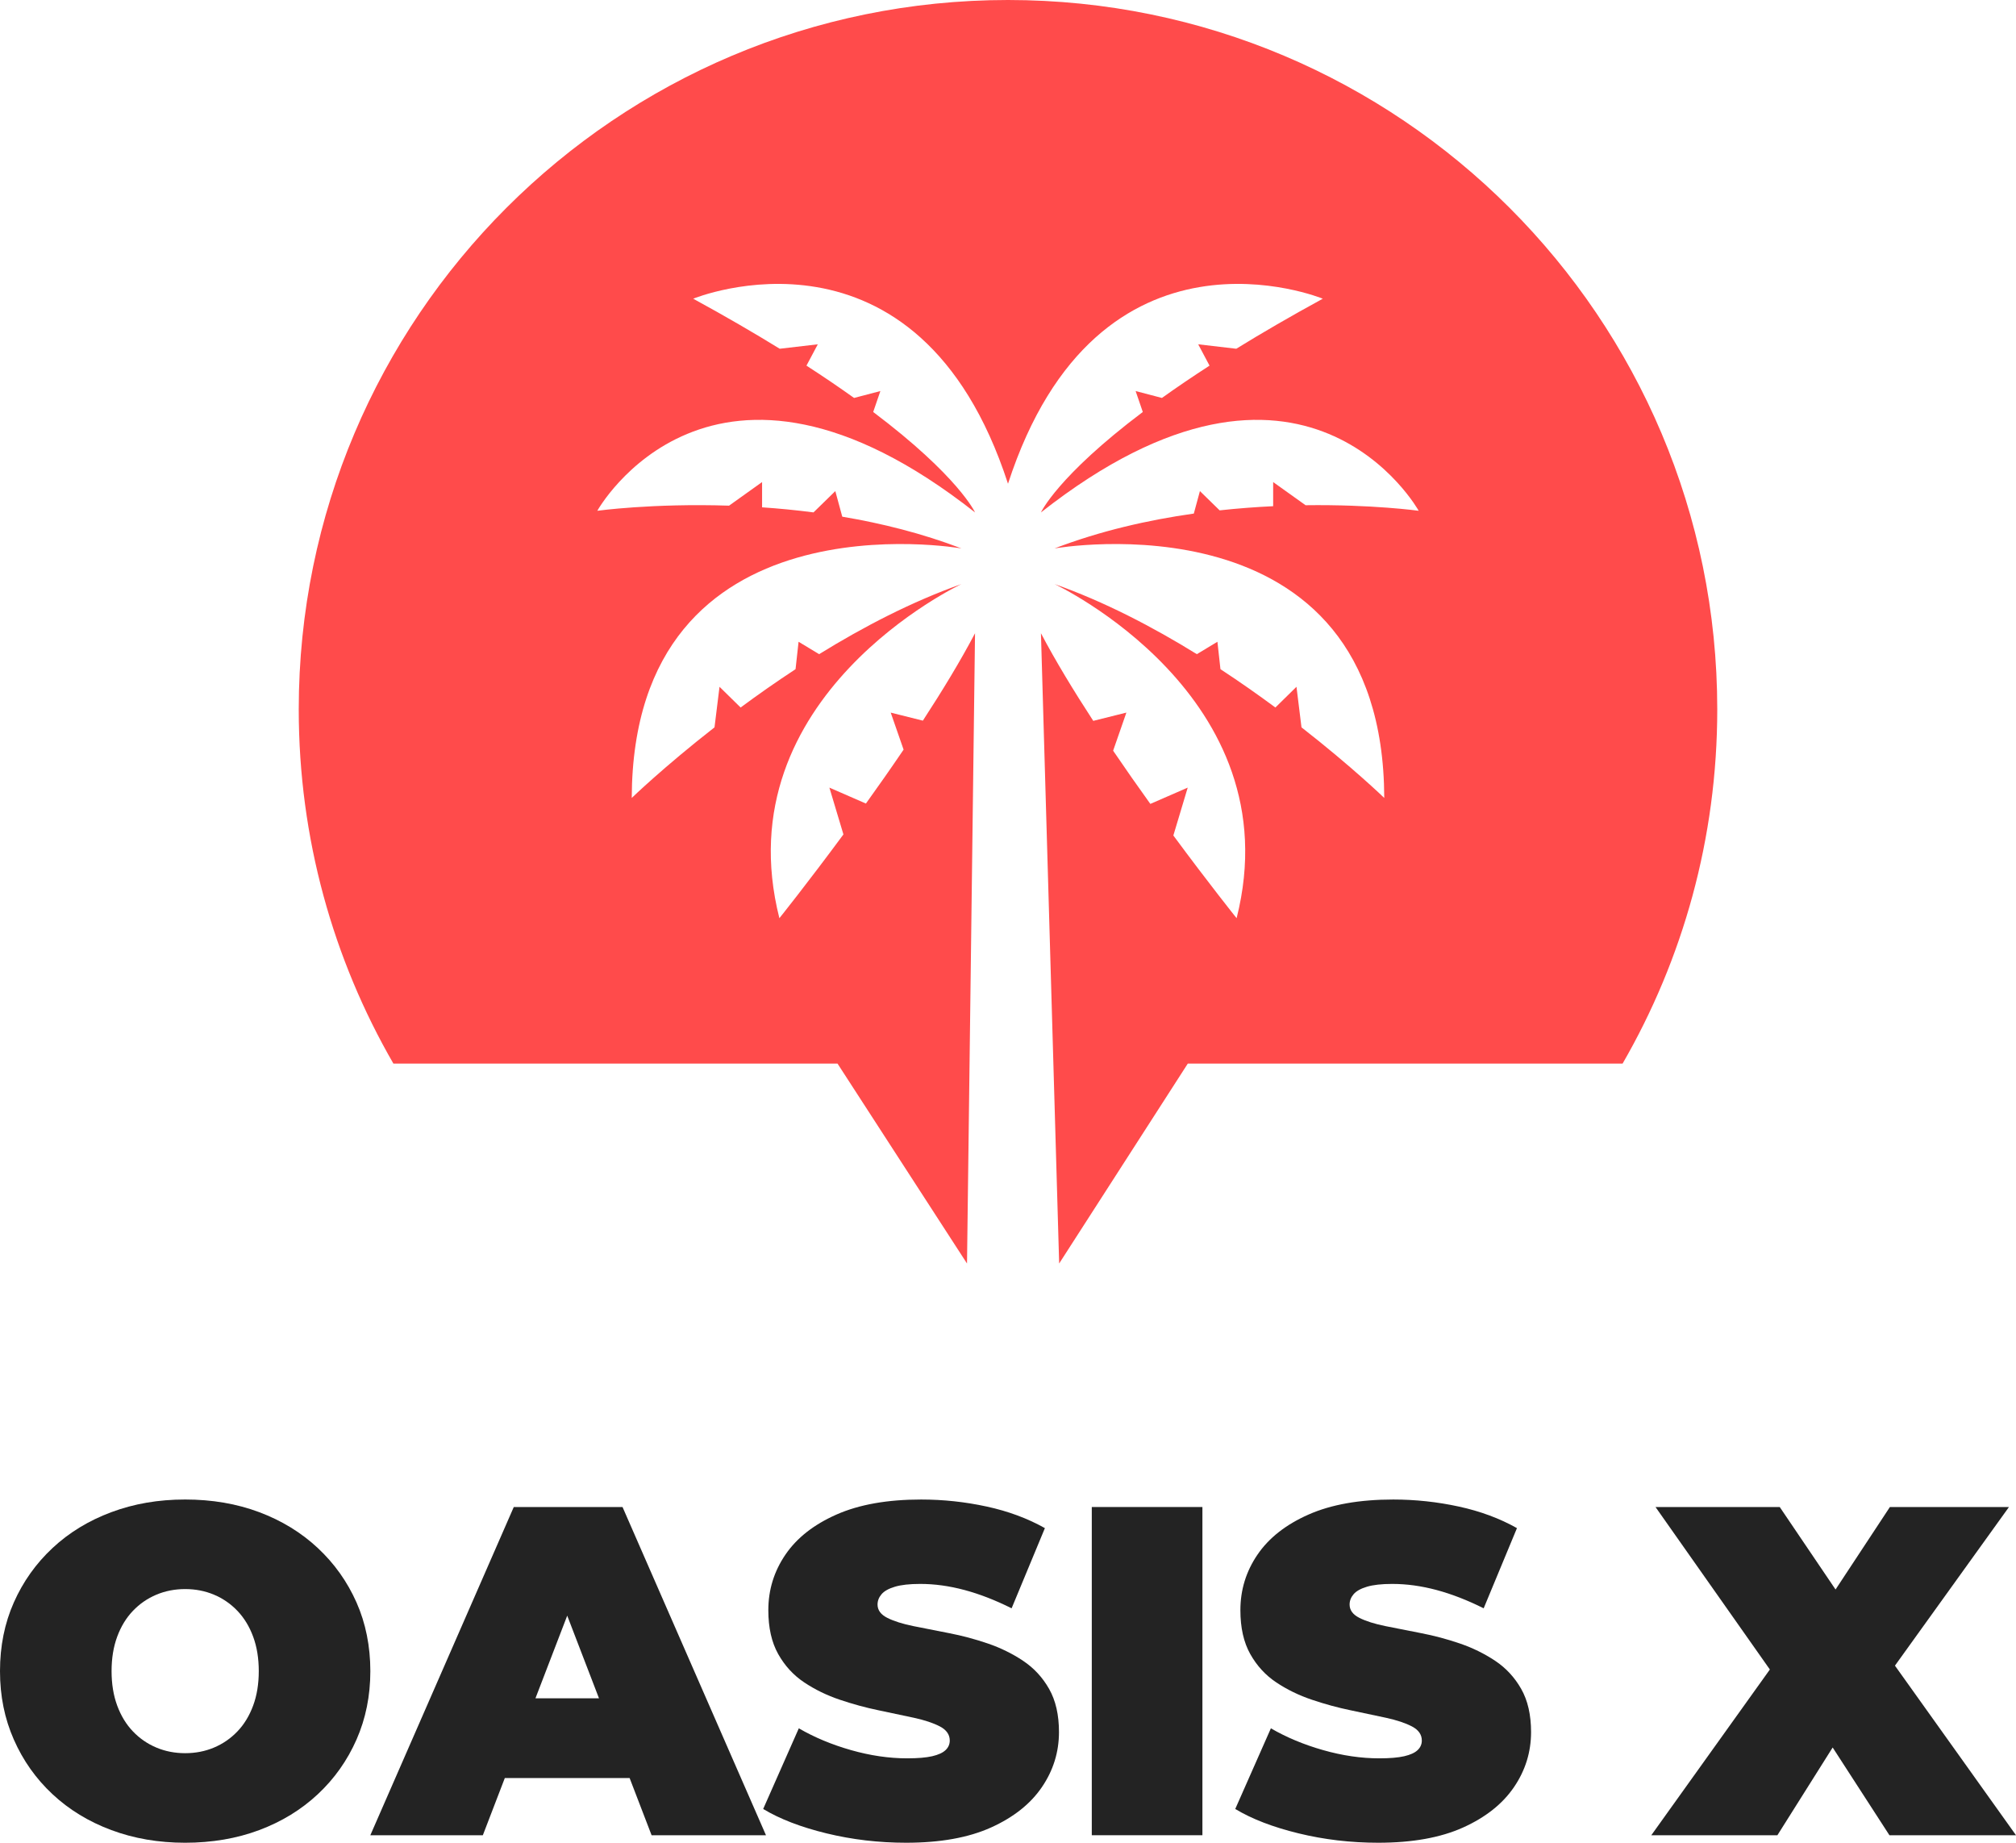
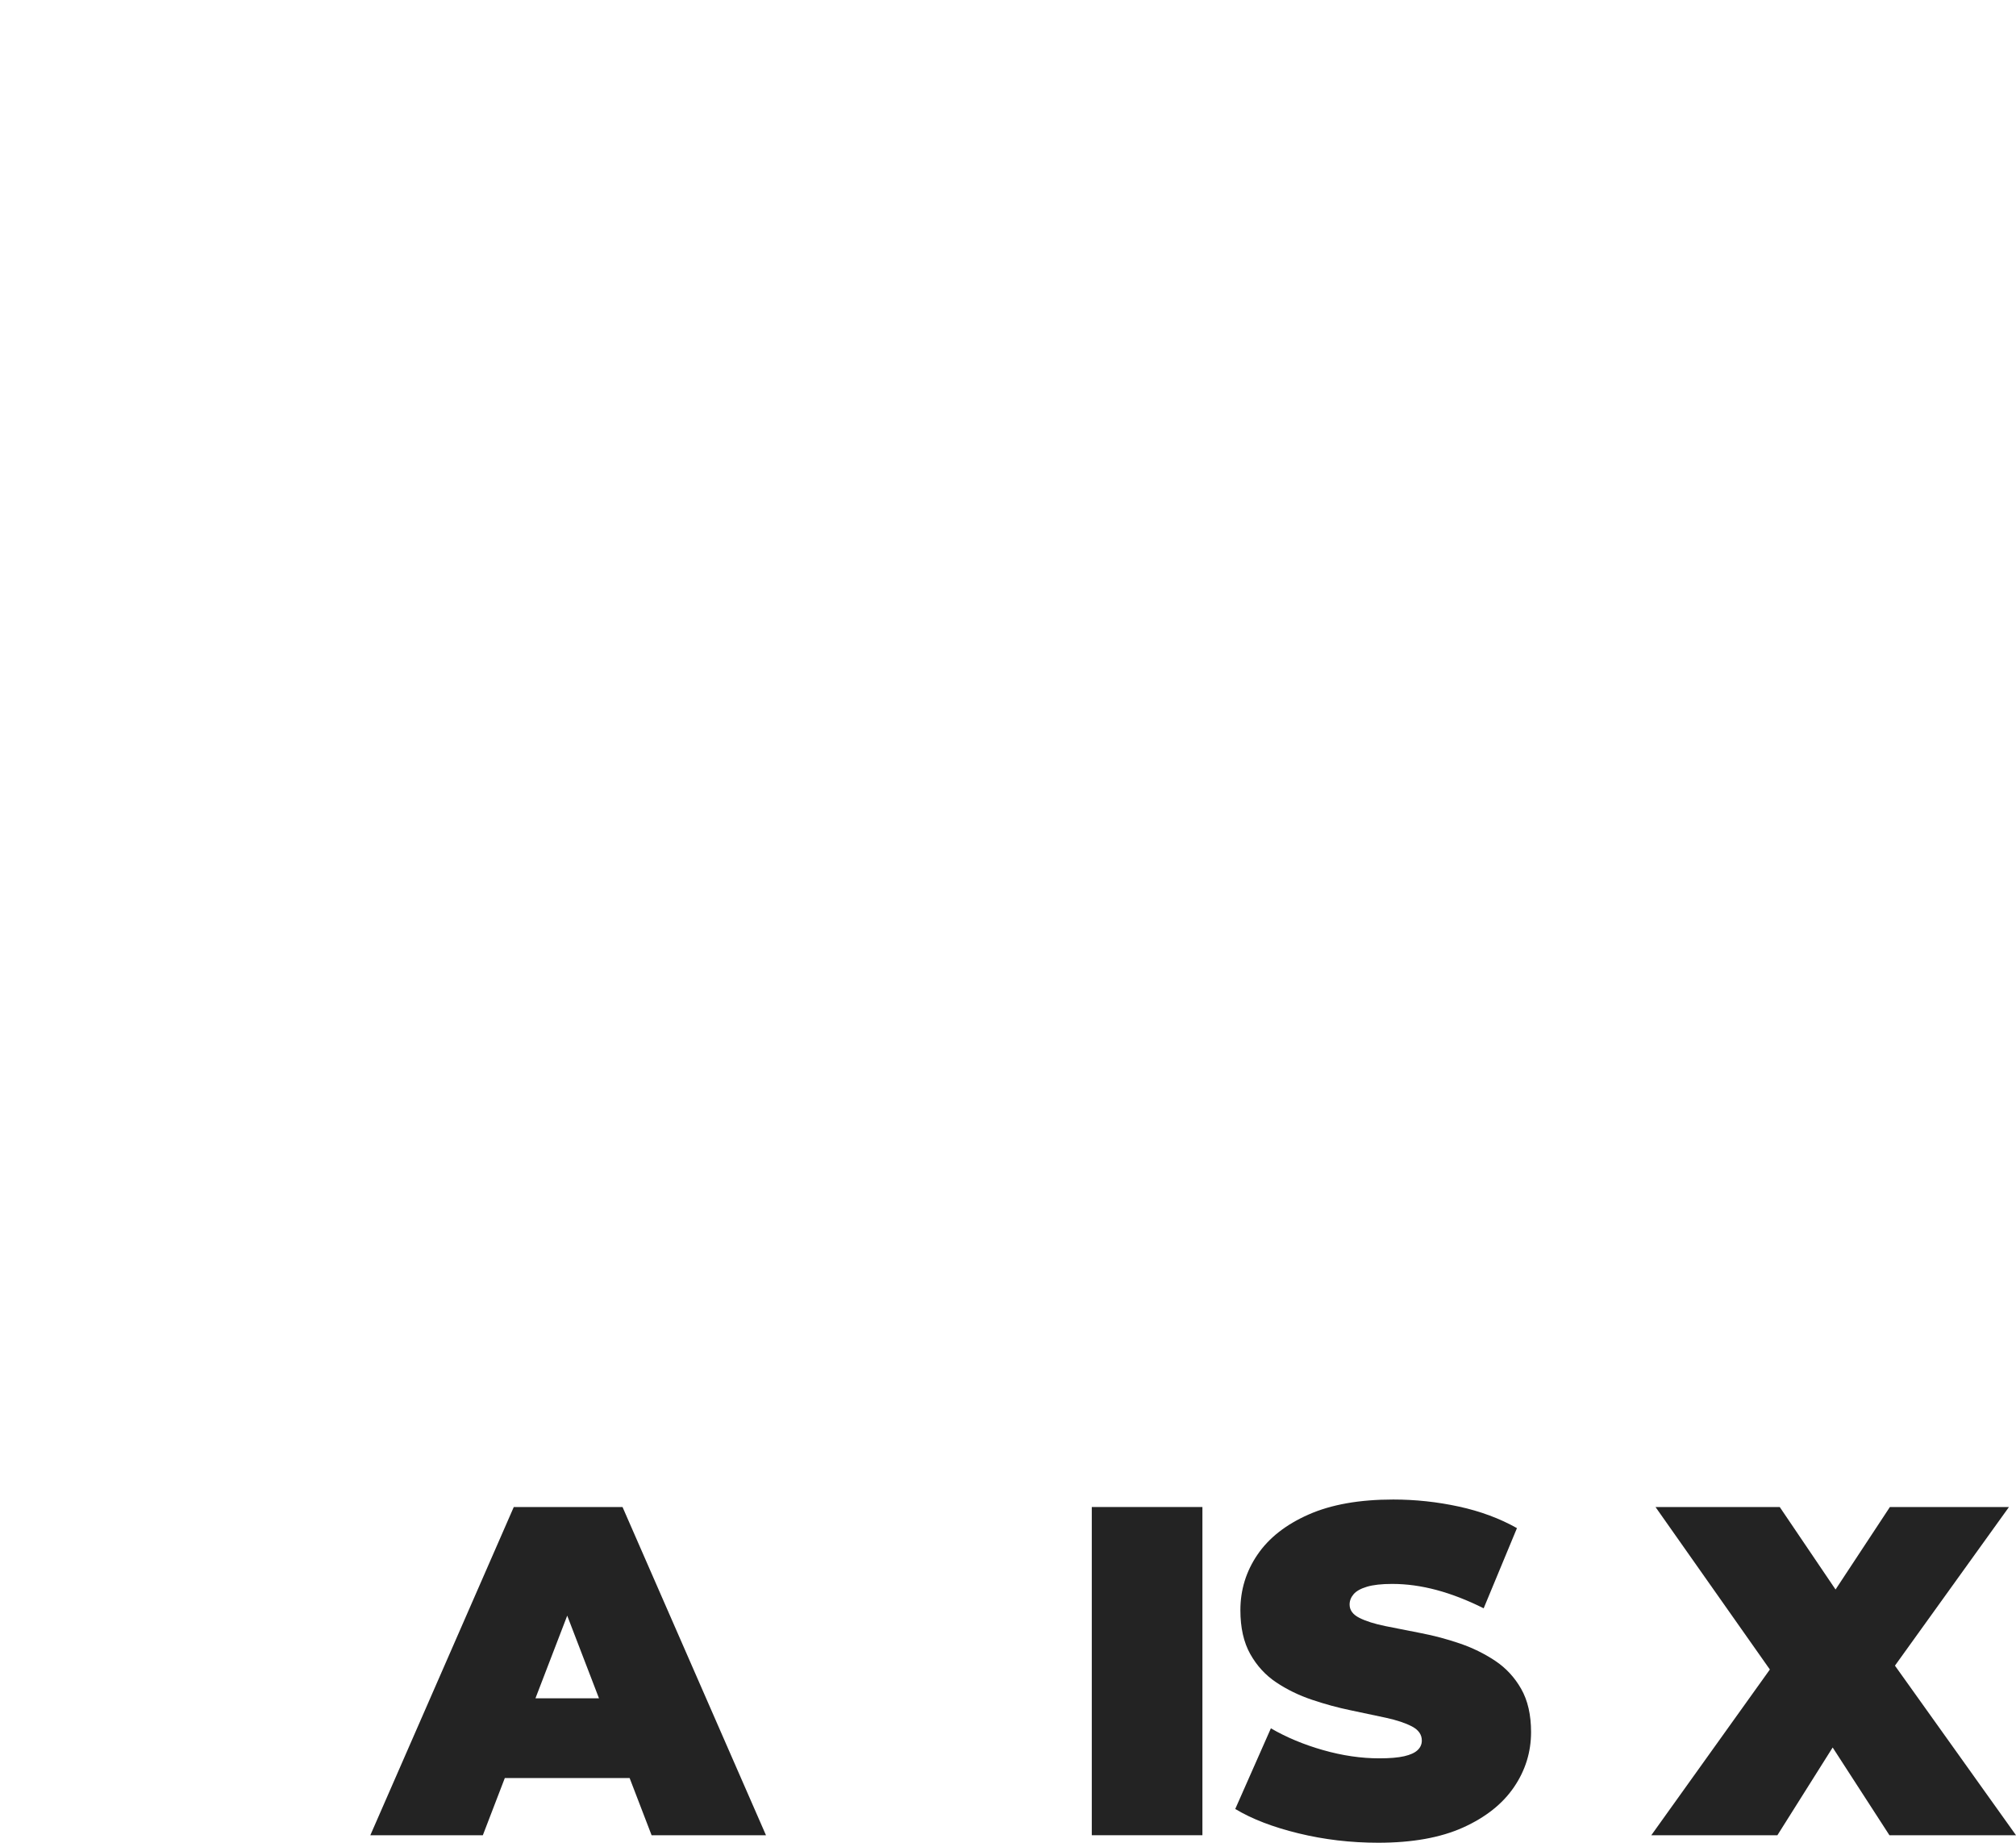
<svg xmlns="http://www.w3.org/2000/svg" id="a" viewBox="0 0 1562.1 1427.56">
  <defs>
    <style>.b{fill:#ff4b4b;}.c{fill:#232323;}</style>
  </defs>
  <g>
-     <path class="c" d="M276.24,1241.4c-7.15-16.1-17.14-30.15-29.97-42.14-12.84-11.99-27.97-21.25-45.4-27.79-17.44-6.54-36.57-9.81-57.39-9.81s-39.65,3.27-57.21,9.81c-17.56,6.54-32.75,15.8-45.58,27.79-12.84,11.99-22.83,26.04-29.97,42.14-7.15,16.11-10.72,33.84-10.72,53.21s3.57,36.81,10.72,53.03c7.14,16.23,17.13,30.33,29.97,42.32,12.83,11.99,28.02,21.25,45.58,27.79,17.55,6.54,36.62,9.81,57.21,9.81s39.96-3.27,57.39-9.81c17.44-6.54,32.57-15.8,45.4-27.79,12.83-11.99,22.82-26.09,29.97-42.32,7.14-16.22,10.72-33.9,10.72-53.03s-3.58-37.11-10.72-53.21Zm-80.09,79.91c-2.91,7.87-6.96,14.53-12.17,19.98-5.21,5.45-11.26,9.63-18.16,12.53-6.9,2.91-14.35,4.36-22.34,4.36s-15.44-1.45-22.34-4.36c-6.9-2.9-12.96-7.08-18.16-12.53-5.21-5.45-9.26-12.11-12.17-19.98-2.91-7.87-4.36-16.77-4.36-26.7s1.45-18.83,4.36-26.7c2.91-7.87,6.96-14.53,12.17-19.98,5.2-5.45,11.26-9.63,18.16-12.53,6.9-2.91,14.35-4.36,22.34-4.36s15.44,1.45,22.34,4.36c6.9,2.9,12.95,7.08,18.16,12.53,5.2,5.45,9.26,12.11,12.17,19.98,2.91,7.87,4.36,16.77,4.36,26.7s-1.45,18.83-4.36,26.7Z" />
    <path class="c" d="M398.1,1167.48l-111.15,254.26h87.18l17.03-44.31h96.7l17.03,44.31h88.63l-111.15-254.26h-84.27Zm16.79,148.2l24.62-64.04,24.62,64.04h-49.23Z" />
-     <path class="c" d="M792.76,1286.62c-8.35-5.57-17.5-10.05-27.42-13.44-9.93-3.39-19.92-6.05-29.97-7.99-10.05-1.93-19.25-3.75-27.61-5.45-8.35-1.69-15.07-3.81-20.16-6.36-5.09-2.54-7.63-5.99-7.63-10.35,0-2.91,1.03-5.57,3.09-7.99,2.05-2.42,5.5-4.36,10.35-5.81,4.84-1.45,11.38-2.18,19.61-2.18,11.14,0,22.58,1.58,34.33,4.72,11.74,3.15,23.91,7.87,36.5,14.17l25.79-62.11c-13.32-7.5-28.33-13.08-45.04-16.71-16.71-3.63-33.66-5.45-50.85-5.45-26.15,0-48.01,3.87-65.56,11.62-17.56,7.75-30.76,18.1-39.59,31.06-8.84,12.96-13.26,27.3-13.26,43.04,0,13.56,2.54,24.88,7.63,33.96,5.09,9.08,11.81,16.41,20.16,21.98,8.35,5.57,17.55,10.05,27.61,13.44,10.05,3.39,20.03,6.12,29.97,8.17,9.93,2.06,19.07,4,27.42,5.81,8.35,1.82,15.07,4.06,20.16,6.72,5.08,2.67,7.63,6.3,7.63,10.9,0,2.9-1.09,5.39-3.27,7.45-2.18,2.06-5.63,3.63-10.35,4.72-4.72,1.09-11.2,1.63-19.43,1.63-14.05,0-28.51-2.12-43.41-6.36-14.89-4.23-28.4-9.86-40.5-16.89l-27.61,62.48c12.83,7.75,29.18,14.05,49.04,18.89,19.85,4.84,40.44,7.27,61.75,7.27,26.39,0,48.31-3.94,65.74-11.8,17.44-7.87,30.57-18.28,39.41-31.24,8.84-12.95,13.26-27.18,13.26-42.68,0-13.31-2.54-24.46-7.63-33.42-5.08-8.96-11.81-16.22-20.16-21.79Z" />
    <rect class="c" x="845.97" y="1167.48" width="85.72" height="254.26" />
    <path class="c" d="M1158.53,1286.62c-8.35-5.57-17.5-10.05-27.42-13.44-9.93-3.39-19.92-6.05-29.97-7.99-10.05-1.93-19.25-3.75-27.61-5.45-8.35-1.69-15.07-3.81-20.16-6.36-5.08-2.54-7.63-5.99-7.63-10.35,0-2.91,1.03-5.57,3.09-7.99,2.06-2.42,5.51-4.36,10.35-5.81,4.84-1.45,11.38-2.18,19.62-2.18,11.13,0,22.58,1.58,34.33,4.72,11.74,3.15,23.91,7.87,36.5,14.17l25.79-62.11c-13.32-7.5-28.33-13.08-45.04-16.71-16.71-3.63-33.66-5.45-50.85-5.45-26.15,0-48.01,3.87-65.56,11.62-17.56,7.75-30.76,18.1-39.59,31.06-8.84,12.96-13.26,27.3-13.26,43.04,0,13.56,2.54,24.88,7.63,33.96,5.09,9.08,11.81,16.41,20.16,21.98,8.35,5.57,17.55,10.05,27.61,13.44,10.05,3.39,20.04,6.12,29.97,8.17,9.93,2.06,19.07,4,27.42,5.81,8.35,1.82,15.07,4.06,20.16,6.72,5.08,2.67,7.63,6.3,7.63,10.9,0,2.9-1.09,5.39-3.27,7.45-2.18,2.06-5.63,3.63-10.35,4.72-4.72,1.09-11.2,1.63-19.43,1.63-14.05,0-28.51-2.12-43.4-6.36-14.89-4.23-28.4-9.86-40.5-16.89l-27.61,62.48c12.83,7.75,29.18,14.05,49.04,18.89,19.85,4.84,40.44,7.27,61.75,7.27,26.39,0,48.31-3.94,65.75-11.8,17.44-7.87,30.57-18.28,39.41-31.24,8.84-12.95,13.26-27.18,13.26-42.68,0-13.31-2.54-24.46-7.63-33.42-5.09-8.96-11.81-16.22-20.16-21.79Z" />
    <polygon class="c" points="1562.1 1421.74 1468.3 1290.36 1556.65 1167.48 1464.39 1167.48 1422.28 1231.38 1379.03 1167.48 1282.78 1167.48 1371.38 1293.35 1279.51 1421.74 1377.22 1421.74 1420.04 1353.77 1464.03 1421.74 1562.1 1421.74" />
  </g>
-   <path class="b" d="M920.37,823.95l-99.68,154.88-14.11-488.26c11.23,21.35,25.4,44.66,40.54,67.88l25.66-6.41-10.27,29.52c9.65,14.2,19.41,28.1,28.84,41.22l28.96-12.62-11.13,37.09c27.75,37.56,49.01,64.07,49.01,64.07,43.62-172.3-141.09-258.85-141.09-258.85,38.53,13.59,76.21,33.25,110.29,54.31l15.93-9.61,2.35,21.23c15.17,9.94,29.44,19.99,42.56,29.7l16.35-16.05,3.88,31.42c39.34,30.68,64.13,54.69,64.13,54.69-.79-238.48-255.49-193.29-255.49-193.29,35.62-13.66,72.75-22.04,107.93-27.01l4.73-17.41,15.28,14.92c14.36-1.56,28.28-2.6,41.47-3.22v-18.7l25.12,17.94c51.84-.67,87.65,4.31,87.65,4.31,0,0-88.49-159.36-292.7,1.28,0,0,12.71-27.94,78.92-77.82l-5.56-16.22,20.39,5.34c11-7.87,23.26-16.22,36.88-25.03l-8.78-16.52,29.51,3.44c19.74-12.17,41.97-25.1,67.03-38.77,0,0-173.98-71.67-243.92,143.34-69.94-215-243.92-143.34-243.92-143.34,25.06,13.67,47.29,26.61,67.03,38.77l29.51-3.44-8.78,16.52c13.62,8.8,25.89,17.16,36.88,25.03l20.39-5.34-5.56,16.22c66.2,49.87,78.92,77.82,78.92,77.82-204.2-160.64-292.7-1.28-292.7-1.28,0,0,42.58-5.91,102.09-3.97l25.59-18.28v19.57c12.81,.88,26.16,2.15,39.85,3.93l16.89-16.5,5.39,19.82c30.45,5.13,61.96,12.94,92.37,24.6,0,0-254.69-45.19-255.49,193.29,0,0,24.79-24,64.13-54.69l3.88-31.42,16.35,16.05c13.12-9.71,27.4-19.76,42.56-29.7l2.35-21.23,15.93,9.61c34.08-21.05,71.76-40.71,110.29-54.31,0,0-184.71,86.55-141.09,258.85,0,0,21.57-26.9,49.62-64.9l-10.88-36.26,28.3,12.34c9.55-13.29,19.44-27.38,29.2-41.77l-9.98-28.68,24.91,6.23c15.1-23.16,29.22-46.4,40.42-67.7l-6.21,488.26-100.33-154.88H304.83c-46.63-80.75-73.35-174.43-73.35-274.38C231.48,246.05,477.53,0,781.05,0s549.57,246.05,549.57,549.57c0,99.95-26.72,193.63-73.35,274.38h-336.89Z" />
</svg>